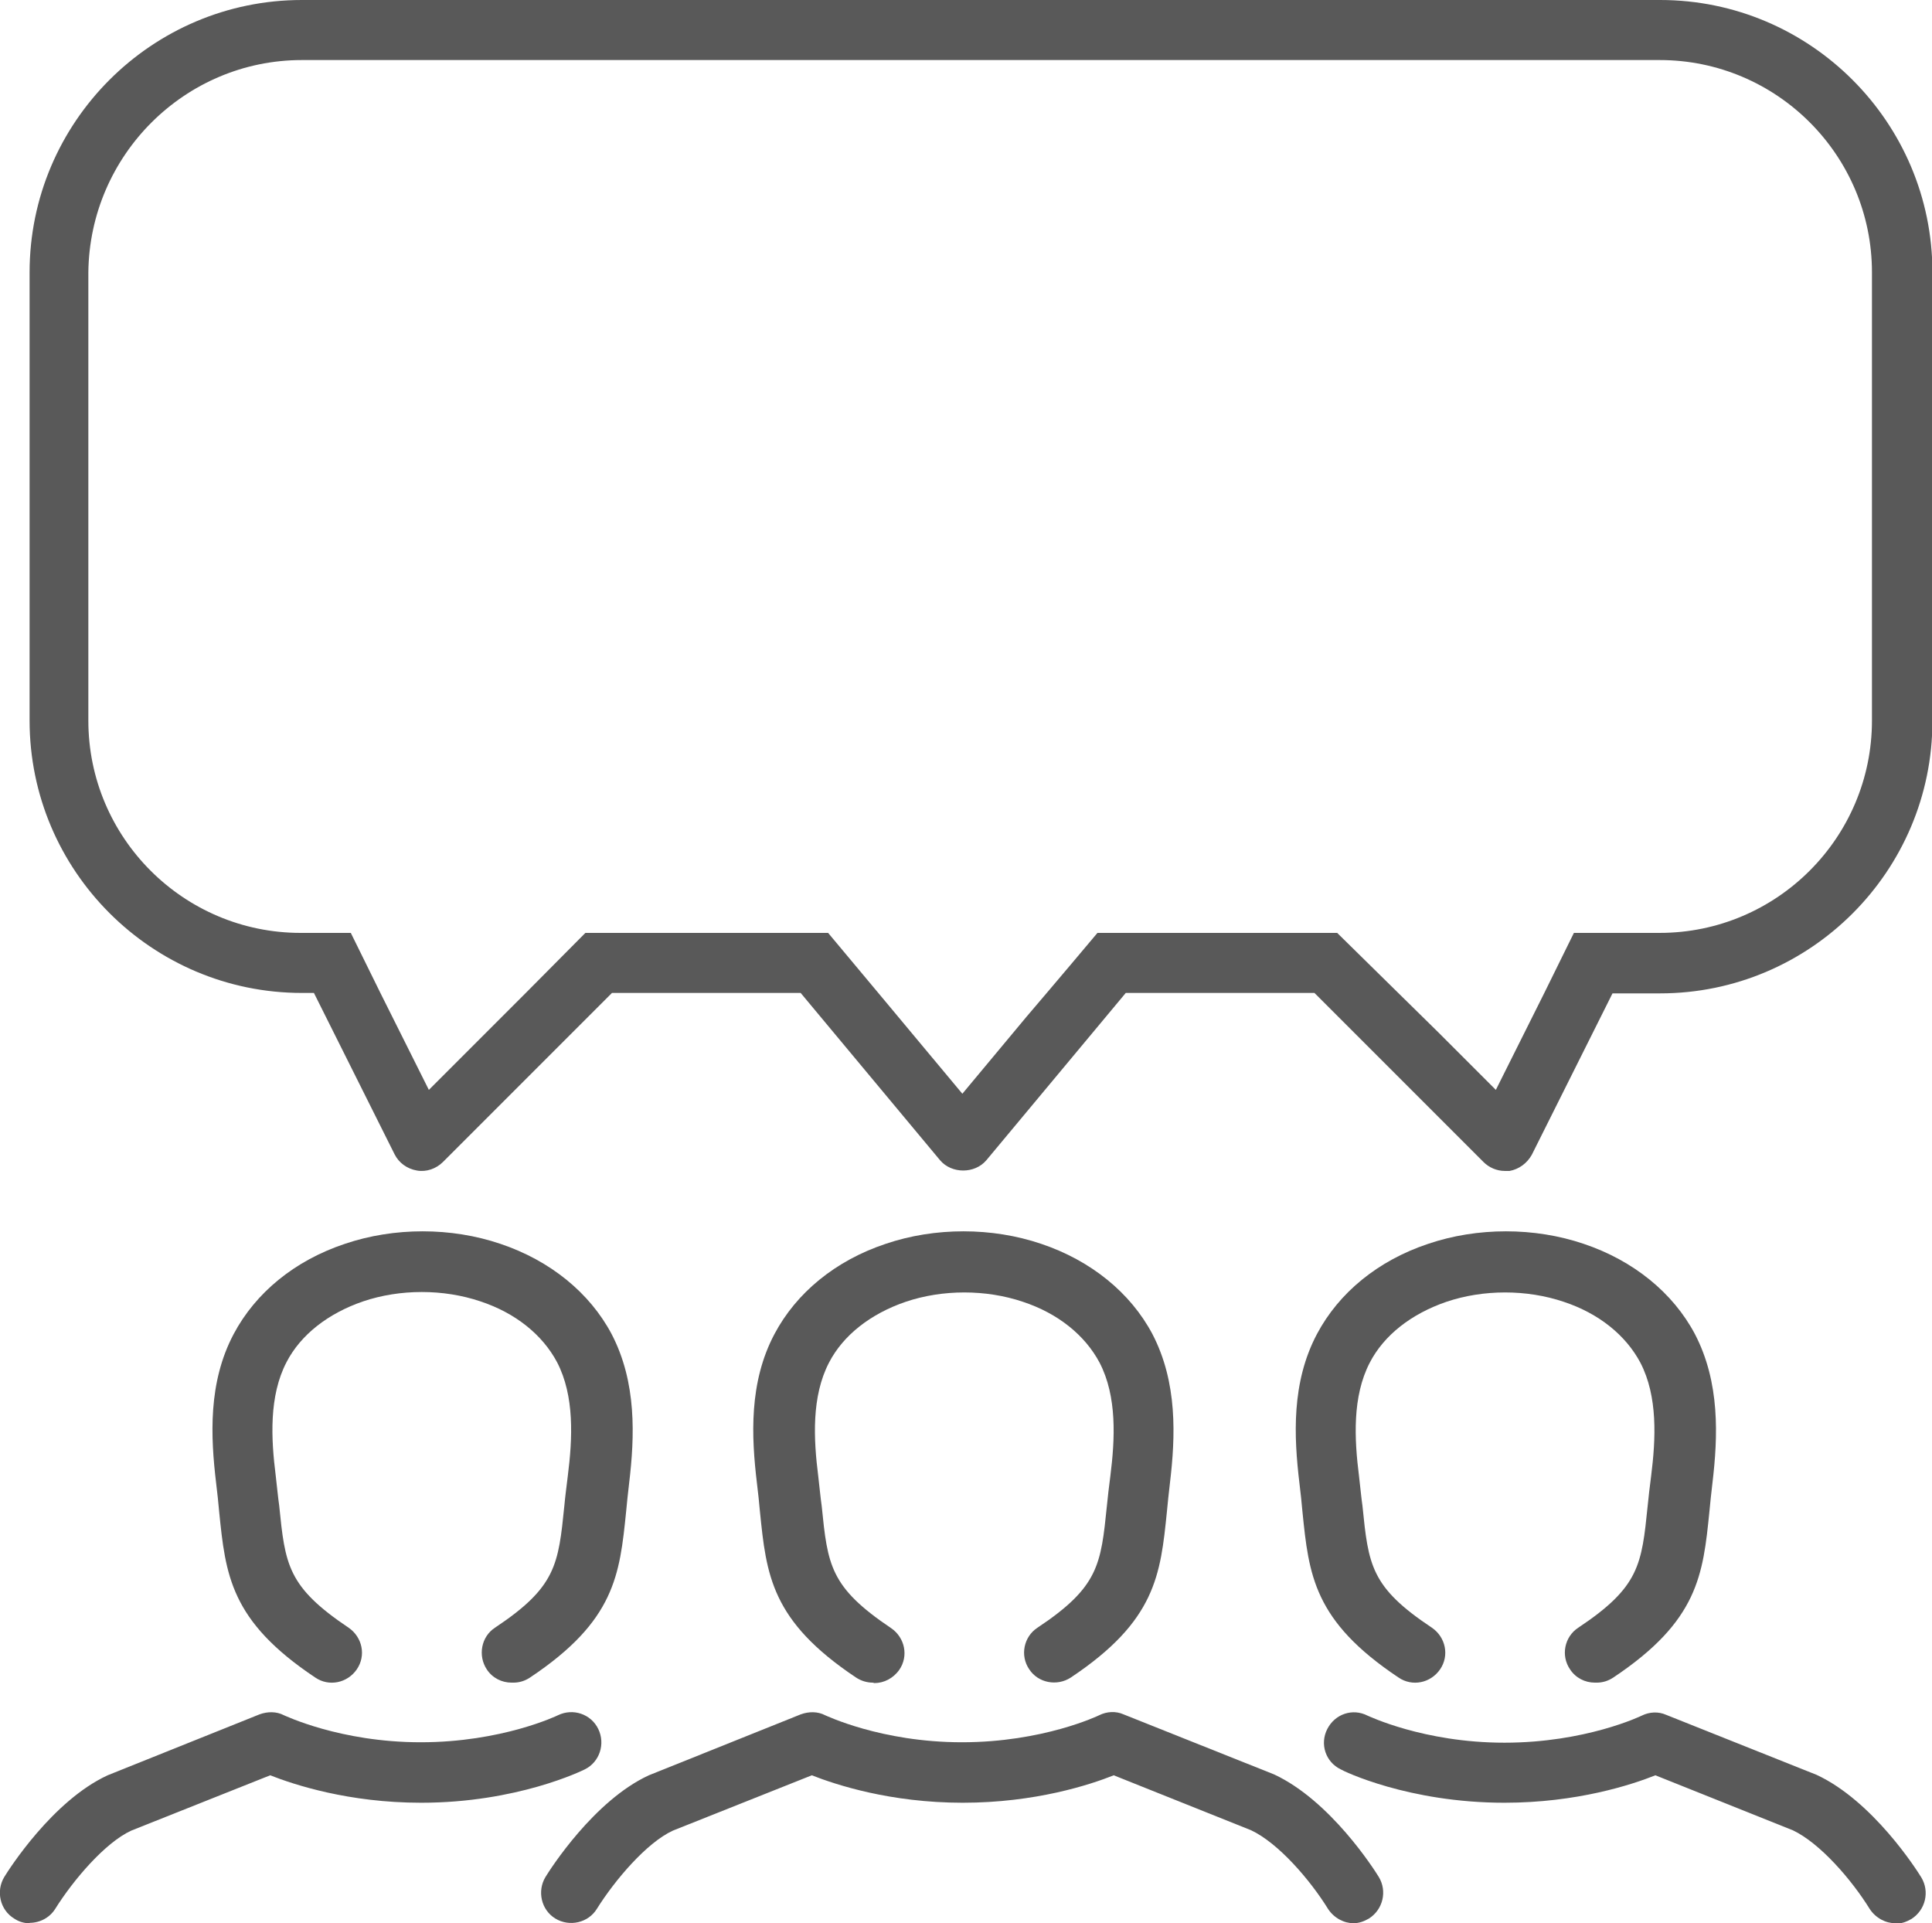
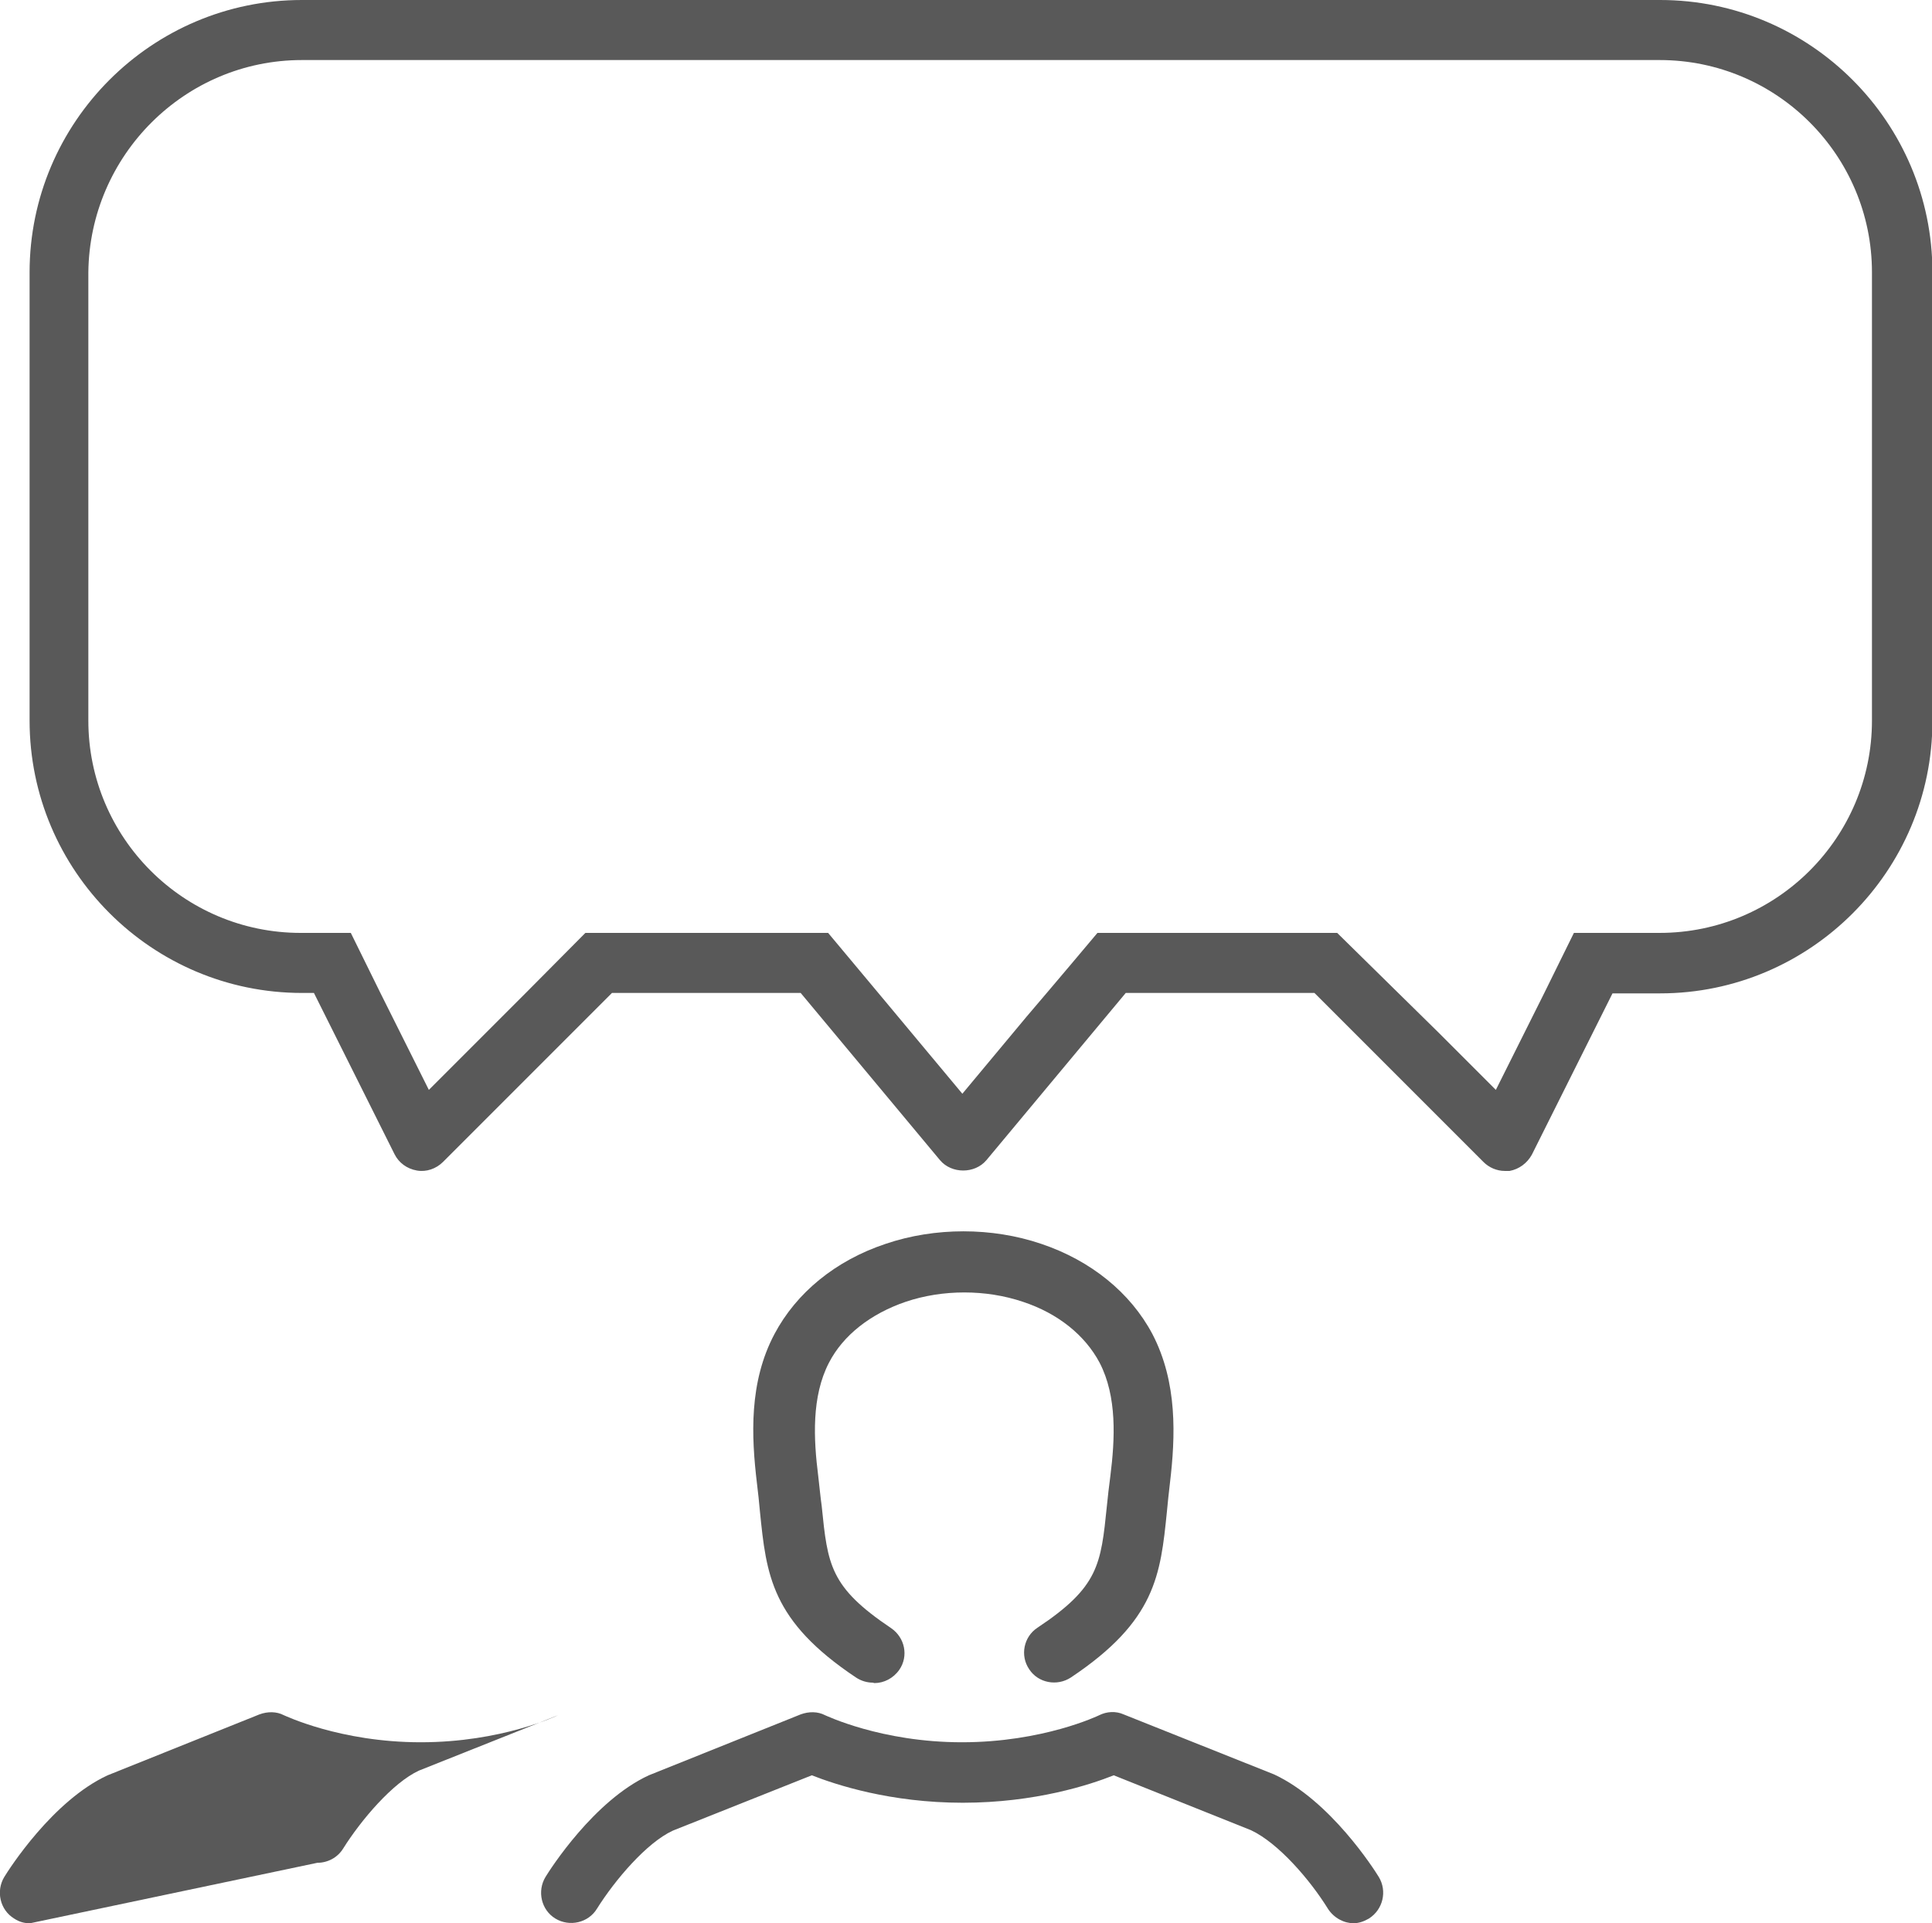
<svg xmlns="http://www.w3.org/2000/svg" id="Layer_2" viewBox="0 0 45.05 44.84">
  <defs>
    <style>
      .cls-1 {
        fill: #595959;
      }
    </style>
  </defs>
  <g id="Layer_1-2" data-name="Layer_1">
    <g>
      <g>
        <g id="_x3C_Grupo_x3E_">
-           <path class="cls-1" d="M.7,44.84c-.13,0-.25-.03-.37-.11-.33-.2-.43-.64-.23-.97.11-.18,1.13-1.78,2.41-2.37l3.54-1.42c.19-.07.4-.07.57.02.01,0,1.3.63,3.19.63s3.18-.62,3.2-.63c.35-.17.77-.03.94.32.17.35.03.77-.31.94-.06.03-1.58.78-3.82.78-1.69,0-2.96-.42-3.52-.64l-3.24,1.29c-.61.28-1.35,1.15-1.77,1.82-.13.21-.36.33-.6.33Z" />
-           <path class="cls-1" d="M11.93,39.23c-.23,0-.45-.11-.58-.31-.21-.32-.13-.76.19-.97,1.43-.95,1.48-1.47,1.62-2.85.02-.22.05-.44.08-.69.11-.87.16-1.86-.25-2.65-.34-.64-.97-1.15-1.79-1.42-.86-.29-1.87-.29-2.73,0-.82.28-1.46.78-1.79,1.42-.41.79-.36,1.78-.25,2.65.03.25.05.48.08.69.14,1.38.19,1.89,1.62,2.85.32.22.41.65.19.97-.22.32-.65.41-.97.19-1.98-1.32-2.09-2.39-2.24-3.87-.02-.21-.04-.43-.07-.66-.13-1.09-.19-2.35.41-3.48.51-.96,1.42-1.71,2.59-2.1,1.15-.39,2.48-.39,3.63,0,1.16.39,2.08,1.14,2.59,2.1.59,1.13.54,2.39.41,3.48-.03.24-.05.46-.07.66-.15,1.48-.26,2.55-2.24,3.87-.12.08-.25.12-.39.12Z" />
+           <path class="cls-1" d="M.7,44.84c-.13,0-.25-.03-.37-.11-.33-.2-.43-.64-.23-.97.11-.18,1.13-1.78,2.41-2.37l3.54-1.42c.19-.07.4-.07.57.02.01,0,1.3.63,3.19.63s3.18-.62,3.2-.63l-3.24,1.29c-.61.28-1.35,1.15-1.77,1.82-.13.21-.36.33-.6.33Z" />
        </g>
        <g id="_x3C_Grupo_x3E_-2" data-name="_x3C_Grupo_x3E_">
          <path class="cls-1" d="M31.57,44.84c-.23,0-.46-.12-.6-.33-.42-.68-1.16-1.54-1.8-1.84l-3.2-1.28c-.55.22-1.83.64-3.52.64s-2.96-.42-3.52-.64l-3.24,1.29c-.61.28-1.35,1.15-1.77,1.82-.2.33-.64.43-.97.23-.33-.2-.43-.64-.23-.97.11-.18,1.13-1.78,2.41-2.37l3.54-1.42c.19-.07.4-.07.57.02.01,0,1.3.63,3.19.63s3.18-.62,3.2-.63c.18-.09.39-.1.57-.02l3.51,1.4c1.31.61,2.33,2.21,2.44,2.39.2.33.1.76-.23.97-.12.07-.24.11-.37.11Z" />
          <path class="cls-1" d="M20.35,39.23c-.13,0-.27-.04-.39-.12-1.98-1.32-2.09-2.39-2.24-3.87-.02-.21-.04-.43-.07-.66-.13-1.09-.19-2.35.41-3.48.51-.96,1.42-1.71,2.59-2.1,1.15-.39,2.48-.39,3.63,0,1.16.39,2.08,1.14,2.59,2.1.59,1.13.54,2.39.41,3.48-.03.24-.05.46-.07.66-.15,1.48-.26,2.55-2.24,3.87-.32.21-.76.13-.97-.19-.22-.32-.13-.76.19-.97,1.43-.95,1.48-1.47,1.62-2.84.02-.22.05-.45.08-.69.11-.87.16-1.86-.25-2.65-.34-.64-.97-1.15-1.79-1.42-.86-.29-1.87-.29-2.73,0-.82.28-1.46.78-1.79,1.42-.41.79-.36,1.78-.25,2.65.03.25.05.48.08.69.14,1.38.19,1.89,1.62,2.85.32.22.41.65.19.97-.14.2-.36.31-.58.31Z" />
        </g>
        <g id="_x3C_Grupo_x3E_-3" data-name="_x3C_Grupo_x3E_">
-           <path class="cls-1" d="M44.2,44.84c-.23,0-.46-.12-.6-.33-.42-.68-1.16-1.54-1.8-1.84l-3.2-1.28c-.55.22-1.83.64-3.52.64-2.24,0-3.76-.74-3.82-.78-.35-.17-.49-.59-.31-.94s.59-.49.94-.31c.01,0,1.3.63,3.19.63s3.18-.62,3.2-.63c.18-.09.39-.1.57-.02l3.51,1.4c1.31.61,2.33,2.21,2.44,2.39.2.33.1.76-.23.97-.12.07-.24.11-.37.11Z" />
-           <path class="cls-1" d="M37.19,39.23c-.23,0-.45-.11-.58-.31-.22-.32-.13-.76.19-.97,1.43-.95,1.48-1.47,1.62-2.84.02-.22.05-.45.08-.69.11-.87.16-1.86-.25-2.65-.34-.64-.97-1.15-1.79-1.42-.86-.29-1.87-.29-2.73,0-.82.28-1.46.78-1.79,1.42-.41.79-.36,1.78-.25,2.65.03.25.05.48.08.69.14,1.38.19,1.89,1.62,2.84.32.22.41.65.19.97-.22.32-.65.41-.97.19-1.98-1.32-2.09-2.39-2.24-3.87-.02-.21-.04-.43-.07-.66-.13-1.09-.19-2.35.41-3.48.51-.96,1.42-1.71,2.59-2.1,1.15-.39,2.48-.39,3.63,0,1.16.39,2.08,1.14,2.59,2.1.59,1.13.54,2.39.41,3.48-.03.24-.05.46-.07.66-.15,1.48-.26,2.55-2.24,3.87-.12.08-.25.12-.39.12Z" />
-         </g>
+           </g>
      </g>
      <path class="cls-1" d="M38.7,0H7.04C3.54,0,.69,2.85.69,6.35v10.45c0,3.5,2.85,6.35,6.35,6.35h.28l1.88,3.76c.1.2.29.34.52.38.22.04.45-.04.61-.2l3.94-3.94h4.4l3.25,3.9c.27.32.81.32,1.08,0l3.25-3.9h4.4l3.94,3.94c.13.13.31.21.5.21.04,0,.07,0,.11,0,.22-.04.41-.18.52-.38l1.88-3.76h1.11c3.5,0,6.35-2.85,6.35-6.35V6.35c0-3.5-2.85-6.35-6.35-6.35ZM43.65,16.8c0,2.73-2.22,4.95-4.95,4.95h-2l-.69,1.4h0l-1.13,2.26-1.32-1.32-2.38-2.34h-5.59c-.83.99-1.65,1.95-1.65,1.95l-1.5,1.8-1.96-2.35h0l-1.17-1.4h-5.66l-1.39,1.4h0l-2.26,2.26-1.13-2.26h0l-.69-1.4h-1.17c-2.73,0-4.95-2.22-4.95-4.95V6.35C2.09,3.62,4.31,1.4,7.04,1.4h31.66c2.73,0,4.95,2.22,4.95,4.95v10.45Z" />
    </g>
  </g>
</svg>